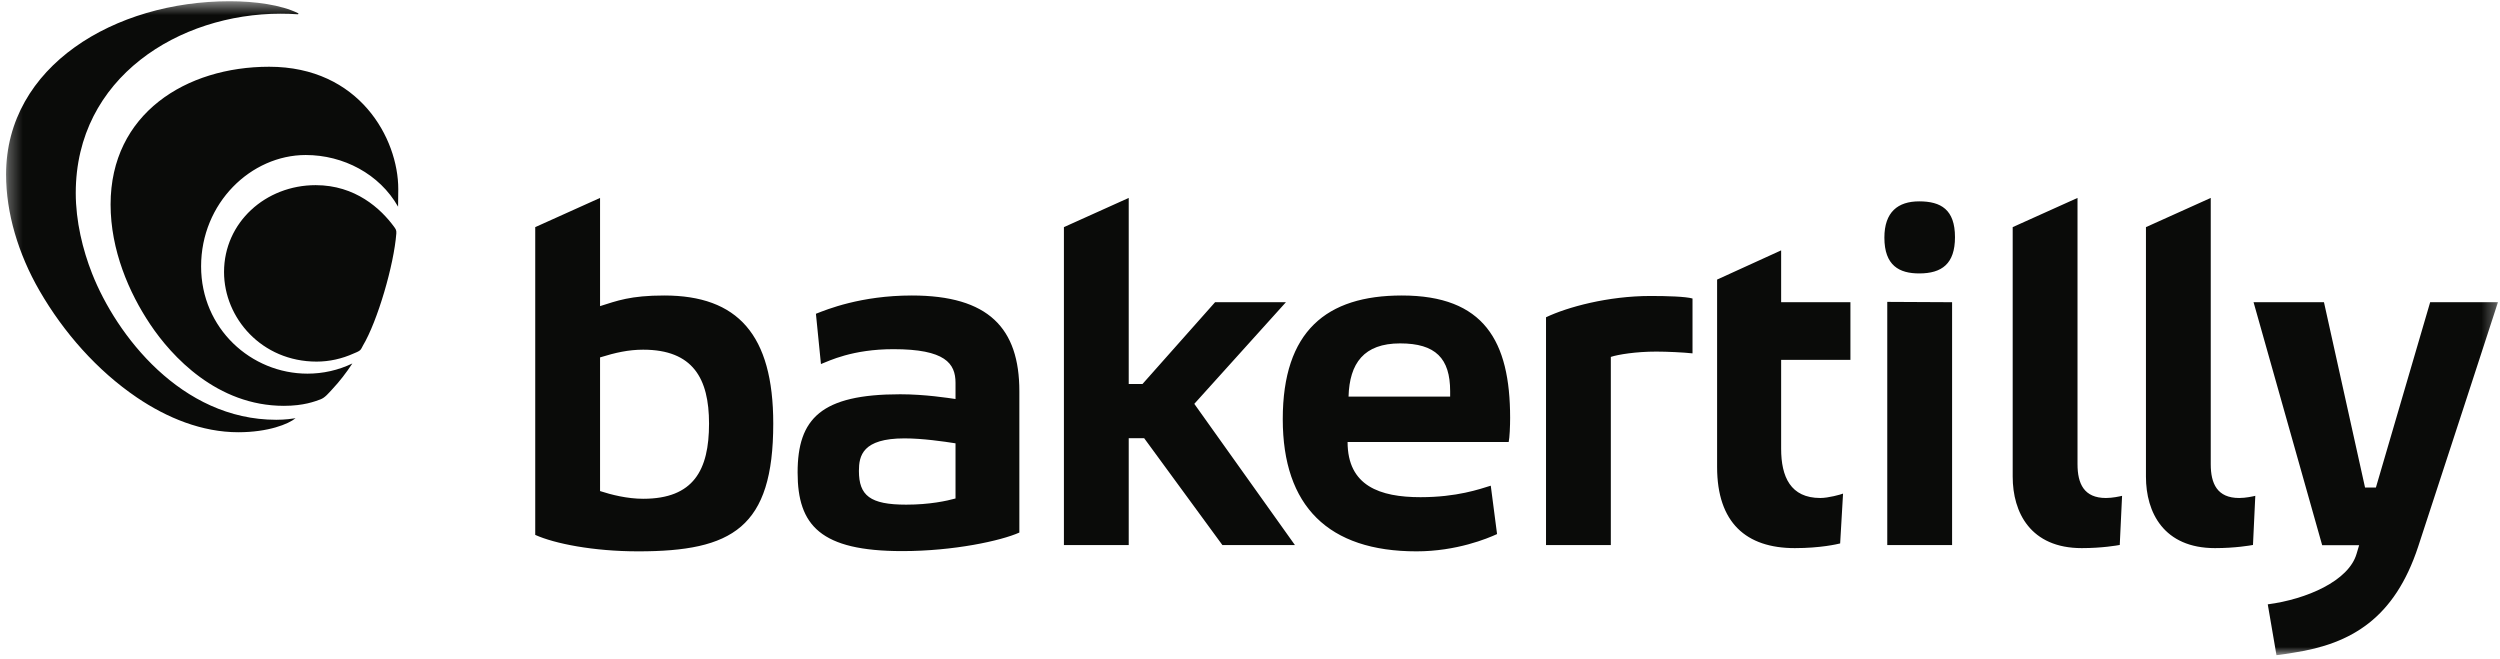
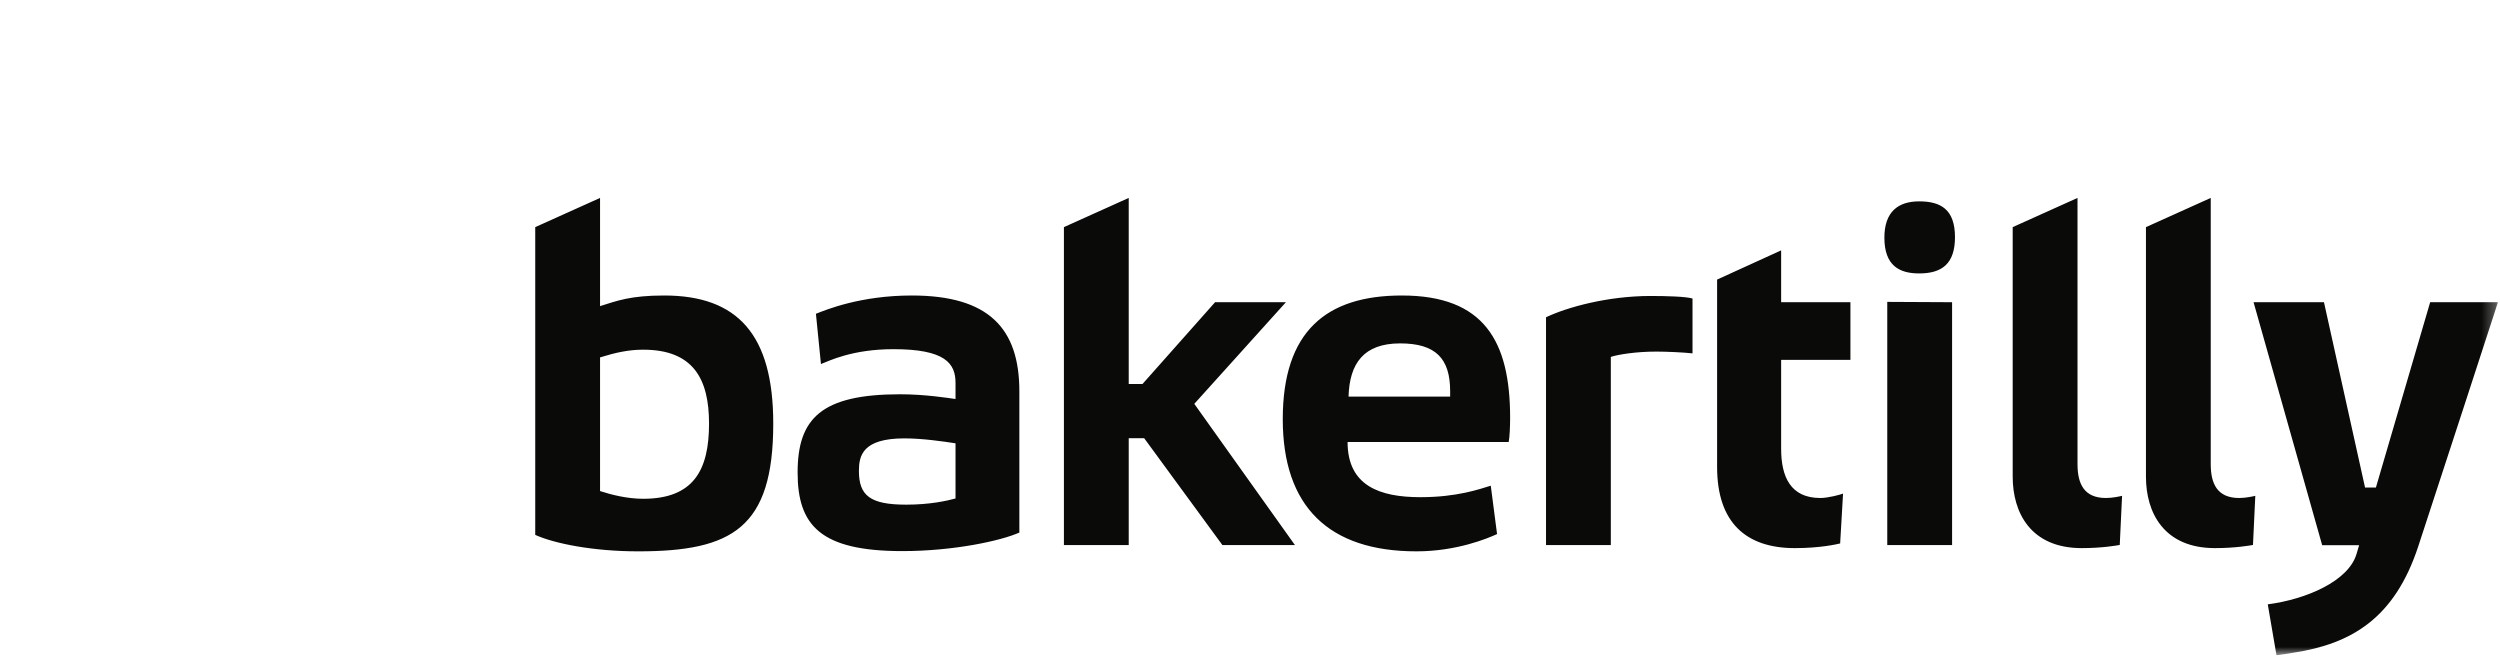
<svg xmlns="http://www.w3.org/2000/svg" xmlns:xlink="http://www.w3.org/1999/xlink" width="182px" height="48px" viewBox="0 0 182 48" version="1.1">
  <title>bakertilly</title>
  <desc>Created with Sketch.</desc>
  <defs>
    <polygon id="path-1" points="1.291 0.491 182.7 0.491 182.7 48.094 1.291 48.094" />
  </defs>
  <g id="Page-1" stroke="none" stroke-width="1" fill="none" fill-rule="evenodd">
    <g id="bakertilly" transform="translate(-0.849, -0.399)">
      <mask id="mask-2" fill="white">
        <use xlink:href="#path-1" />
      </mask>
      <g id="Clip-1275" />
      <path d="M166.576,48.094 C166.731,48.094 167.595,47.95 167.823,47.915 C172.064,47.264 175.172,45.39 176.886,40.21 C178.05,36.686 182.7,22.4 182.7,22.4 L177.765,22.4 L173.815,35.89 L173.024,35.89 L170.034,22.4 L164.908,22.4 L169.903,40.09 L172.594,40.09 C172.594,40.09 172.487,40.443 172.406,40.721 C171.831,42.692 168.774,44.024 165.942,44.395 L166.576,48.094 Z M118.117,40.081 L118.117,26.382 C118.646,26.207 119.948,25.995 121.427,25.995 C122.203,25.995 123.43,26.054 124.064,26.124 L124.064,22.13 C123.571,21.988 122.238,21.946 121.004,21.946 C117.907,21.946 114.948,22.757 113.399,23.496 L113.399,40.081 L118.117,40.081 Z M164.866,40.072 L165.035,36.495 C164.851,36.539 164.34,36.653 163.862,36.653 C162.264,36.653 161.791,35.614 161.791,34.19 L161.791,14.808 L157.074,16.934 L157.074,35.101 C157.074,37.703 158.365,40.302 162.102,40.302 C163.582,40.302 164.677,40.107 164.866,40.072 L164.866,40.072 Z M155.167,40.072 L155.336,36.495 C155.15,36.539 154.641,36.653 154.161,36.653 C152.564,36.653 152.092,35.614 152.092,34.19 L152.092,14.808 L147.373,16.934 L147.373,35.101 C147.373,37.703 148.667,40.302 152.401,40.302 C153.883,40.302 154.977,40.107 155.167,40.072 L155.167,40.072 Z M138.242,40.081 L138.242,22.376 L142.961,22.4 L142.961,40.081 L138.242,40.081 Z M140.566,20.305 C139.124,20.305 138.032,19.741 138.032,17.699 C138.032,15.833 139.018,15.058 140.566,15.058 C142.15,15.058 143.172,15.656 143.172,17.664 C143.172,19.601 142.22,20.305 140.566,20.305 L140.566,20.305 Z M106.42,29.271 L106.42,28.883 C106.42,26.49 105.361,25.398 102.779,25.398 C100.14,25.398 99.093,26.841 99.023,29.271 L106.42,29.271 Z M104.261,36.594 C106.915,36.594 108.557,36.009 109.377,35.757 L109.835,39.279 C109.147,39.597 106.889,40.537 103.967,40.537 C97.559,40.537 94.234,37.252 94.234,30.915 C94.234,24.506 97.414,21.911 102.9,21.911 C108.884,21.911 110.786,25.221 110.786,30.819 C110.786,31.417 110.751,32.263 110.681,32.579 L98.953,32.579 C98.953,35.774 101.304,36.594 104.261,36.594 L104.261,36.594 Z M83.02,40.081 L83.02,32.298 L84.143,32.298 L89.841,40.081 L95.121,40.081 L87.794,29.799 L94.464,22.4 L89.307,22.4 L84.022,28.355 L83.02,28.355 L83.02,14.808 L78.302,16.934 L78.302,40.081 L83.02,40.081 Z M131.511,40.302 C133.39,40.302 134.611,40.011 134.812,39.961 L135.023,36.333 C134.86,36.401 133.951,36.653 133.37,36.653 C131.202,36.653 130.516,35.112 130.516,33.07 L130.516,26.595 L135.56,26.595 L135.56,22.4 L130.516,22.4 L130.516,18.626 L125.854,20.752 L125.854,34.398 C125.854,38.453 127.97,40.302 131.511,40.302 L131.511,40.302 Z M70.411,32.673 C69.563,32.539 67.996,32.313 66.696,32.313 C63.636,32.313 63.378,33.578 63.378,34.683 C63.378,36.476 64.191,37.138 66.819,37.138 C68.533,37.138 69.776,36.864 70.411,36.688 L70.411,32.673 Z M66.536,40.519 C60.588,40.519 58.915,38.656 58.915,34.797 C58.915,30.86 60.638,29.102 66.38,29.102 C68.187,29.102 69.876,29.372 70.411,29.447 L70.411,28.272 C70.411,26.856 69.662,25.819 65.892,25.819 C62.896,25.819 61.204,26.672 60.614,26.902 L60.248,23.242 C61.026,22.935 63.514,21.911 67.231,21.911 C72.822,21.911 75.058,24.296 75.058,28.885 L75.058,39.169 C73.721,39.768 70.28,40.519 66.536,40.519 L66.536,40.519 Z M47.671,36.71 C51.34,36.71 52.467,34.626 52.467,31.235 C52.467,27.947 51.29,25.856 47.671,25.856 C46.615,25.856 45.659,26.067 44.533,26.418 L44.533,36.149 C45.35,36.416 46.514,36.71 47.671,36.71 L47.671,36.71 Z M39.814,16.934 L44.533,14.808 L44.533,22.685 C45.765,22.299 46.738,21.911 49.204,21.911 C54.547,21.911 57.142,24.758 57.142,31.235 C57.142,38.825 54.161,40.537 47.314,40.537 C44.04,40.537 41.223,39.974 39.814,39.34 L39.814,16.934 Z" id="Fill-1274" fill="#0A0B09" mask="url(#mask-2)" />
-       <path d="M22.548,1.359 L22.548,1.359 C21.314,0.75 19.408,0.489 17.566,0.489 C9.229,0.489 1.29,5.19 1.29,13.105 C1.29,15.901 2.178,18.889 3.728,21.567 C5.479,24.596 7.909,27.364 10.809,29.333 C13.01,30.825 15.559,31.866 18.191,31.866 C20.385,31.866 21.858,31.266 22.366,30.845 C22.147,30.88 21.617,30.959 20.962,30.959 C14.033,30.959 9.317,24.791 7.552,20.311 C6.871,18.584 6.364,16.508 6.364,14.45 C6.364,6.023 13.908,1.396 21.277,1.396 C21.691,1.396 22.106,1.409 22.522,1.438 C22.555,1.44 22.575,1.42 22.575,1.398 C22.575,1.383 22.568,1.37 22.548,1.359 M23.828,13.878 C20.188,13.878 17.159,16.59 17.159,20.202 C17.159,23.548 19.899,26.724 23.899,26.724 C24.823,26.724 25.744,26.518 26.59,26.135 C26.735,26.071 26.923,26.008 27.048,25.907 C27.151,25.826 27.199,25.681 27.267,25.565 C28.335,23.776 29.529,19.682 29.702,17.387 C29.72,17.153 29.654,17.067 29.514,16.877 C28.569,15.599 26.73,13.878 23.828,13.878 M29.843,14.163 C29.843,14.472 29.836,15.141 29.829,15.445 C28.473,13.056 25.836,11.684 23.107,11.684 C19.127,11.684 15.489,15.174 15.489,19.79 C15.489,24.327 19.14,27.601 23.234,27.601 C24.357,27.601 25.477,27.353 26.502,26.858 C26.062,27.531 25.569,28.171 25.019,28.756 C24.771,29.019 24.514,29.35 24.175,29.475 C23.785,29.618 22.969,29.944 21.516,29.944 C16.648,29.944 13.339,26.336 11.787,24.015 C10.237,21.703 8.9,18.602 8.9,15.283 C8.9,8.668 14.402,5.258 20.442,5.258 C27.015,5.258 29.843,10.485 29.843,14.163" id="Fill-1276" fill="#0A0B09" mask="url(#mask-2)" />
    </g>
  </g>
</svg>